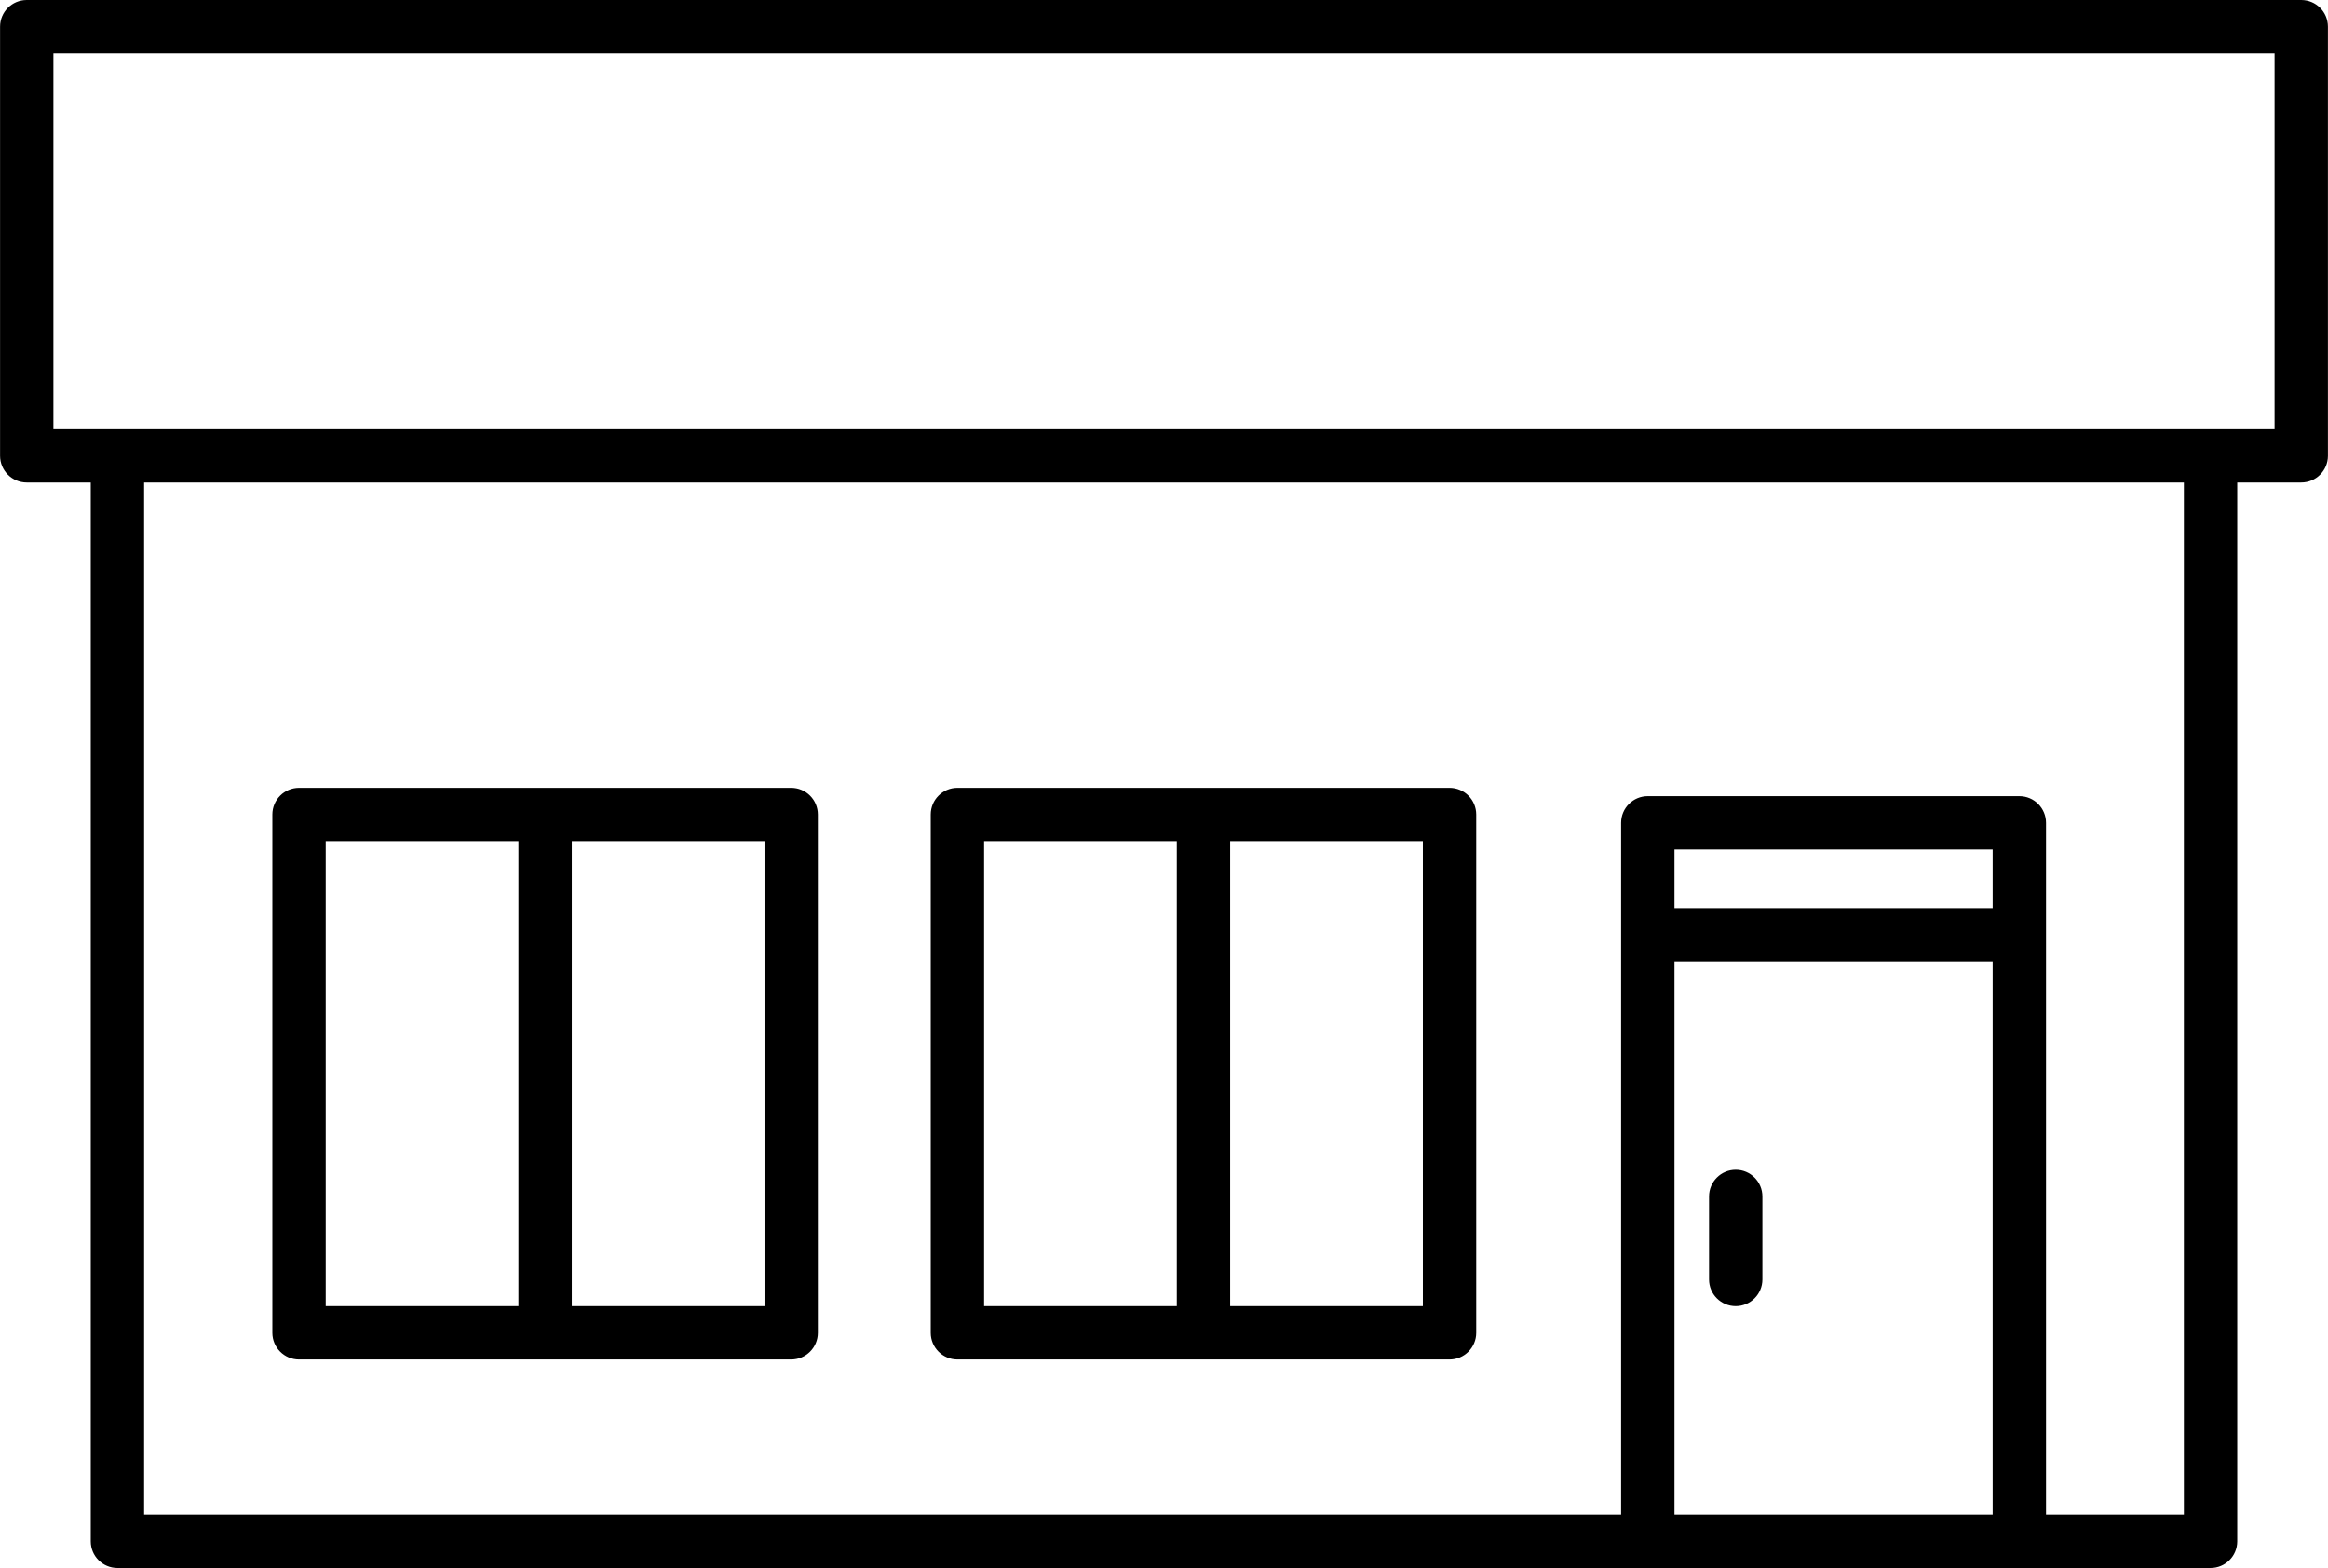
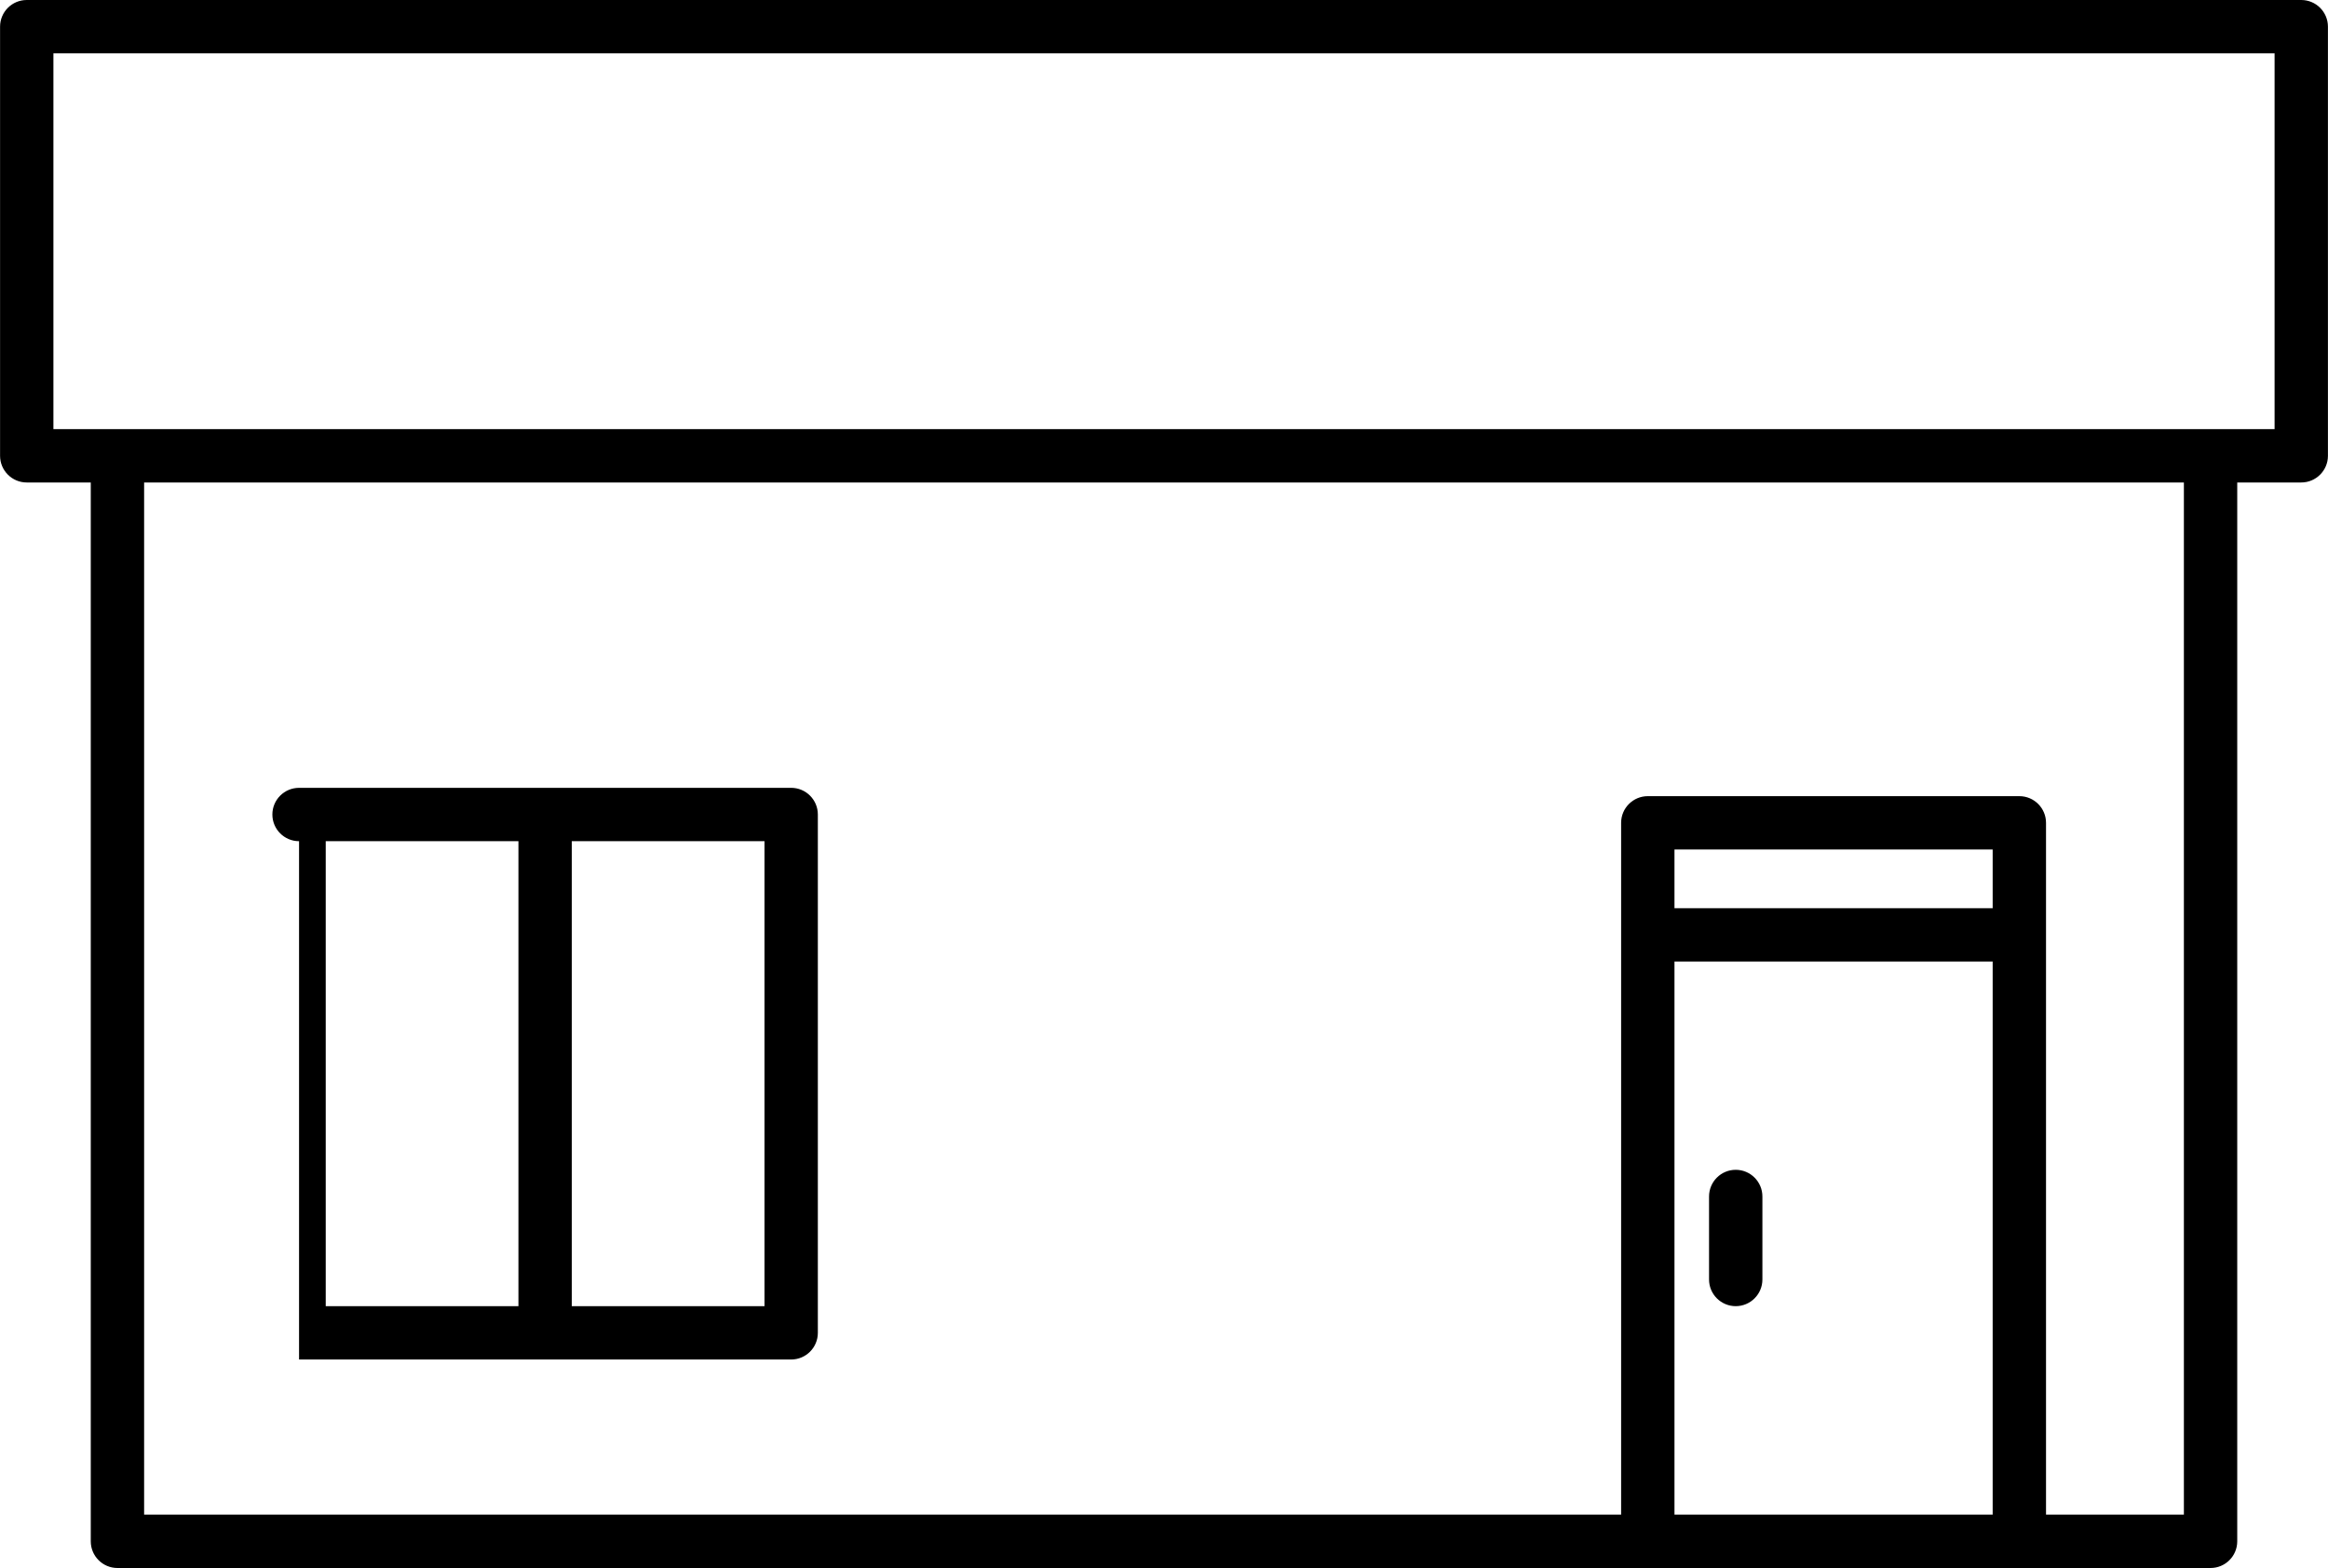
<svg xmlns="http://www.w3.org/2000/svg" id="_レイヤー_2" width="38.48mm" height="25.92mm" viewBox="0 0 109.08 73.48">
  <g id="_レイヤー_1-2">
    <path d="M107.83,0H1.25C.56,0,0,.56,0,1.25v20.11c0,.69.56,1.25,1.25,1.25h3v49.62c0,.69.56,1.25,1.25,1.25h98.08c.69,0,1.25-.56,1.25-1.25V22.61h3c.69,0,1.25-.56,1.25-1.25V1.25c0-.69-.56-1.25-1.25-1.25ZM93.37,42.56h-14.91v-2.75h14.91v2.75ZM78.46,70.98v-25.92h14.91v25.92h-14.91ZM102.33,70.98h-6.46v-32.42c0-.69-.56-1.25-1.25-1.25h-17.41c-.69,0-1.25.56-1.25,1.25v32.42H6.75V22.61h95.58v48.37ZM106.58,20.11H2.5V2.5h104.08v17.61Z" style="fill:#000000;" />
-     <path d="M14.01,63.71h23.06c.69,0,1.25-.56,1.25-1.25v-24.29c0-.69-.56-1.25-1.25-1.25H14.01c-.69,0-1.25.56-1.25,1.25v24.29c0,.69.56,1.25,1.25,1.25ZM35.82,61.21h-9.03v-21.79h9.03v21.79ZM15.26,39.42h9.03v21.79h-9.03v-21.79Z" style="fill:#000000;" />
-     <path d="M44.86,63.71h23.06c.69,0,1.25-.56,1.25-1.25v-24.29c0-.69-.56-1.25-1.25-1.25h-23.06c-.69,0-1.25.56-1.25,1.25v24.29c0,.69.56,1.25,1.25,1.25ZM66.67,61.21h-9.03v-21.79h9.03v21.79ZM46.11,39.42h9.03v21.79h-9.03v-21.79Z" style="fill:#000000;" />
+     <path d="M14.01,63.71h23.06c.69,0,1.25-.56,1.25-1.25v-24.29c0-.69-.56-1.25-1.25-1.25H14.01c-.69,0-1.25.56-1.25,1.25c0,.69.56,1.25,1.25,1.25ZM35.82,61.21h-9.03v-21.79h9.03v21.79ZM15.26,39.42h9.03v21.79h-9.03v-21.79Z" style="fill:#000000;" />
    <path d="M81.33,61.21c-.69,0-1.25-.56-1.25-1.25v-3.89c0-.69.56-1.25,1.25-1.25s1.25.56,1.25,1.25v3.89c0,.69-.56,1.25-1.25,1.25Z" style="fill:#000000;" />
  </g>
</svg>